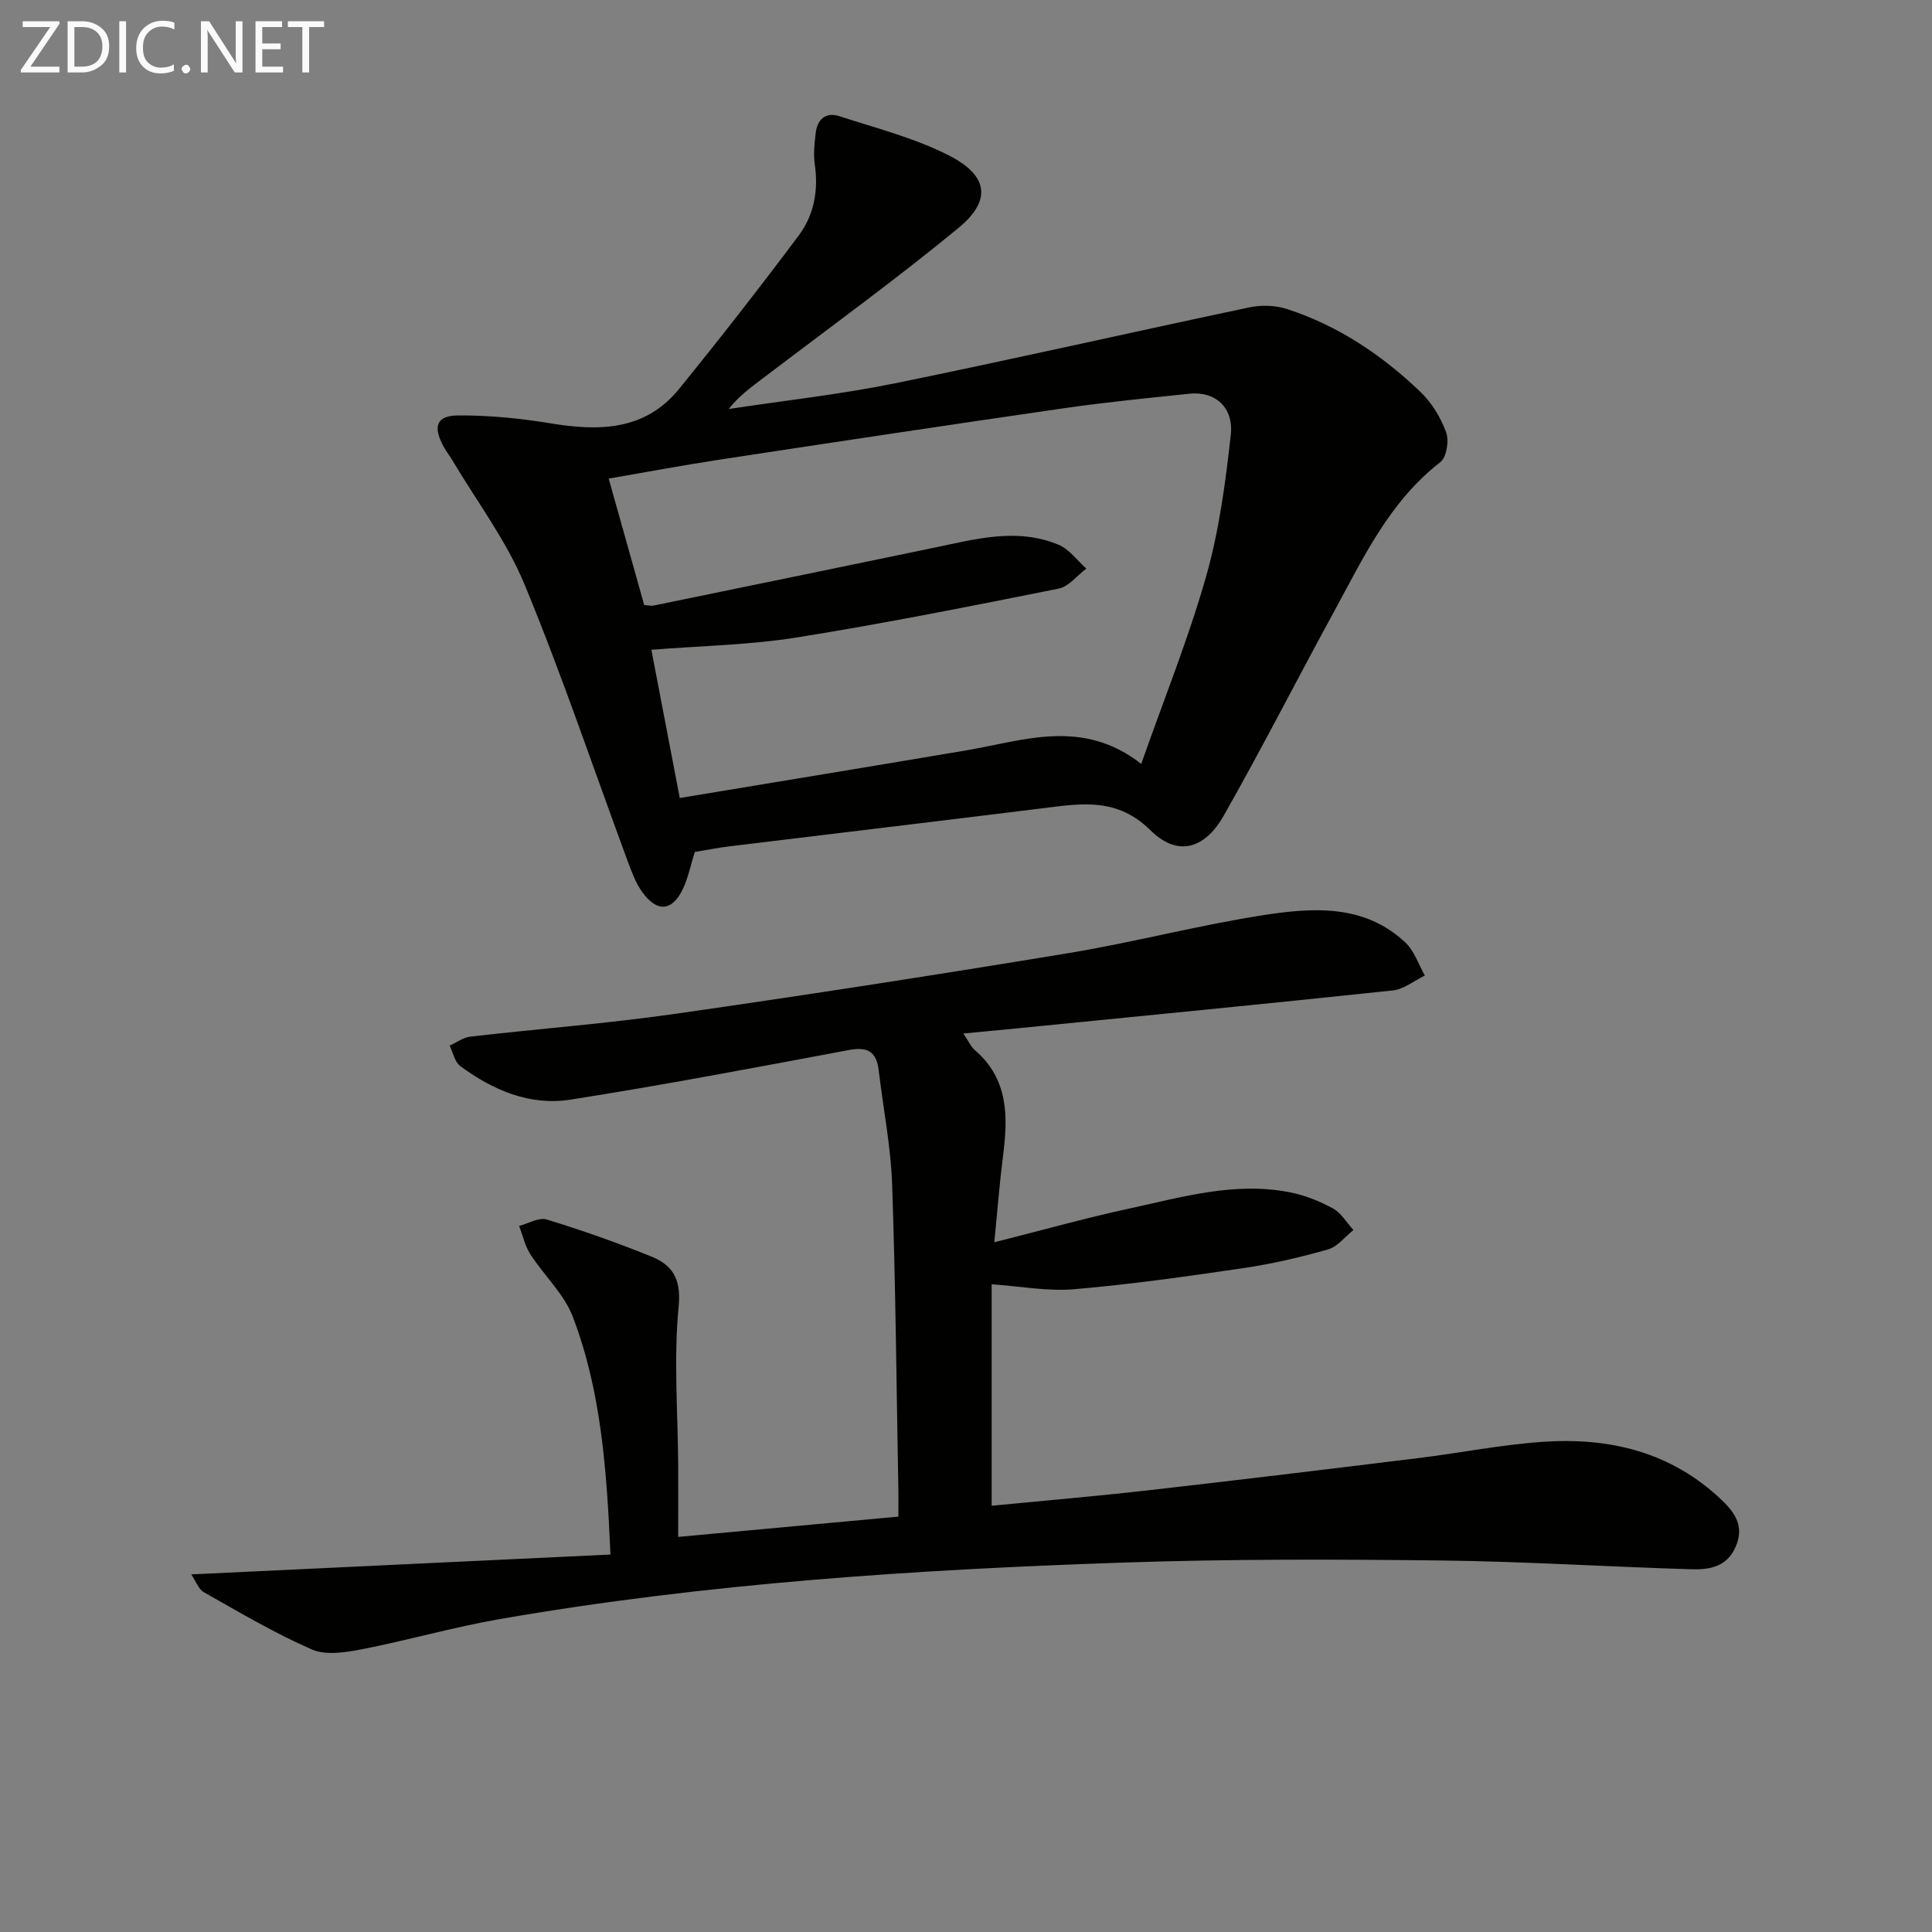
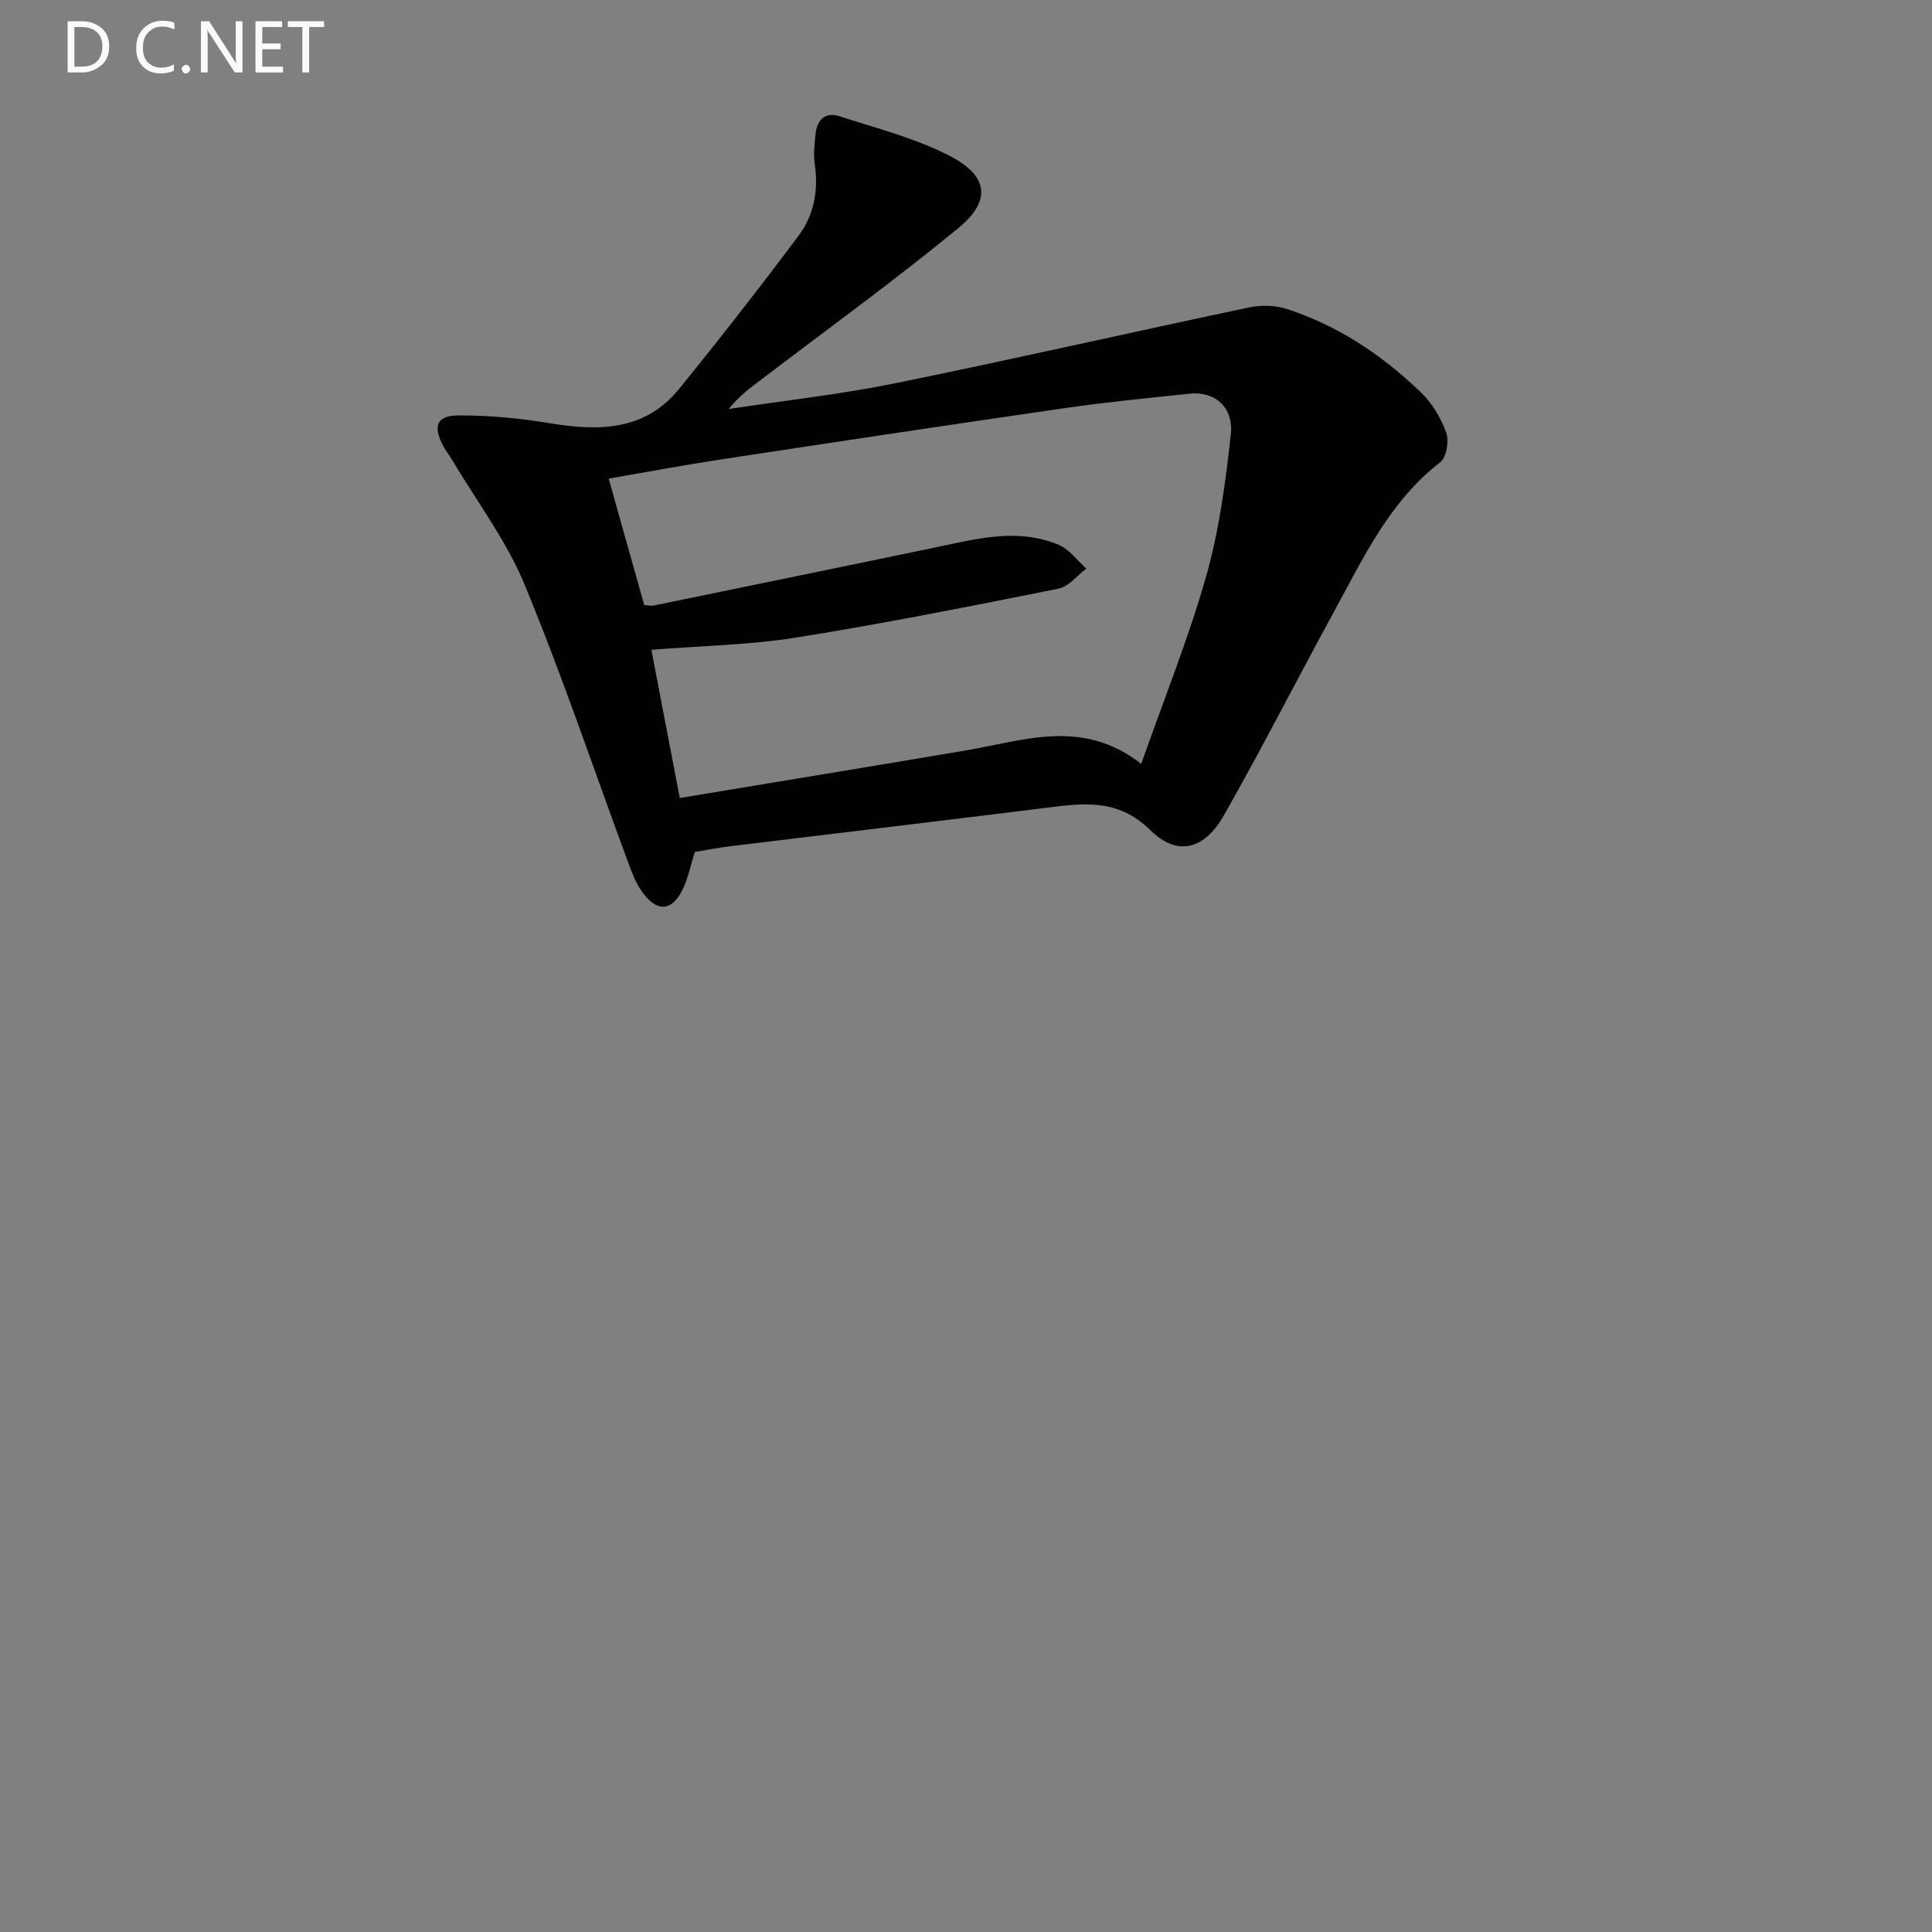
<svg xmlns="http://www.w3.org/2000/svg" enable-background="new 0 0 400 400" viewBox="0 0 400 400">
  <rect x="0" y="0" width="400" height="400" fill="#808080" stroke="none" />
-   <path d="m39.59 325.96c29.5-1.4 57.99-2.74 86.8-4.11-.78-17.69-1.95-33.91-7.8-49.23-1.81-4.74-5.96-8.56-8.8-12.96-1.11-1.73-1.56-3.88-2.31-5.85 1.92-.49 4.09-1.82 5.7-1.33 7.28 2.23 14.49 4.77 21.55 7.62 4.42 1.78 6.34 4.52 5.78 10.36-1.06 10.88-.16 21.96-.1 32.95.03 4.64 0 9.27 0 14.79 15.38-1.42 30.18-2.78 45.59-4.2 0-2.04.03-3.65 0-5.26-.39-21.14-.56-42.3-1.29-63.43-.27-7.93-1.85-15.82-2.79-23.73-.44-3.76-2.23-4.92-6.07-4.2-19.22 3.6-38.44 7.26-57.76 10.29-8.38 1.32-16.06-1.97-22.8-6.95-1.15-.85-1.49-2.8-2.2-4.24 1.43-.64 2.81-1.69 4.3-1.86 14.18-1.63 28.44-2.71 42.57-4.74 27.12-3.88 54.19-8.08 81.22-12.54 13.57-2.24 26.93-5.79 40.52-7.89 10.21-1.57 20.82-2.27 29.28 5.7 1.85 1.74 2.71 4.53 4.02 6.83-2.21 1.06-4.35 2.84-6.64 3.08-25.95 2.76-51.92 5.28-77.88 7.86-3.46.34-6.93.66-11.03 1.06 1.02 1.5 1.54 2.71 2.43 3.48 6.99 6.03 6.82 13.85 5.77 21.99-.71 5.54-1.13 11.12-1.79 17.75 10.01-2.52 18.91-5.03 27.93-6.98 10.98-2.38 21.96-5.64 33.38-3.34 3.04.61 6.07 1.81 8.79 3.31 1.72.94 2.85 2.94 4.25 4.47-1.73 1.38-3.27 3.45-5.24 4.01-5.73 1.64-11.58 3-17.48 3.87-11.66 1.72-23.35 3.37-35.08 4.38-5.54.47-11.21-.62-17.1-1.02v45.85c11-1.07 21.73-1.98 32.43-3.2 18.66-2.12 37.29-4.38 55.93-6.67 8.57-1.05 17.08-2.76 25.67-3.36 13.9-.97 26.72 2.08 37.19 12.11 2.88 2.76 4.61 5.56 2.79 9.68-1.83 4.15-5.49 4.7-9.13 4.59-17.29-.51-34.57-1.62-51.86-1.82-21.79-.25-43.59-.31-65.36.42-43.37 1.46-86.65 4.28-129.48 11.71-9.62 1.67-19.06 4.4-28.65 6.27-3.34.65-7.39 1.28-10.28.02-7.7-3.36-14.98-7.69-22.32-11.83-1.12-.6-1.64-2.22-2.65-3.71z" fill="#010100" />
  <path d="m143.85 176.39c-.89 2.85-1.38 5.33-2.42 7.56-2.23 4.76-5.38 5.04-8.49.7-1.32-1.85-2.15-4.1-2.95-6.26-7.08-19.14-13.59-38.52-21.38-57.37-3.76-9.09-9.89-17.19-14.96-25.74-.59-1-1.34-1.91-1.88-2.94-2.17-4.1-1.4-6.31 3.14-6.33 6.36-.04 12.8.6 19.09 1.64 10.07 1.66 19.57 1.53 26.6-7.13 8.47-10.43 16.73-21.02 24.78-31.78 3.16-4.23 4.1-9.33 3.31-14.72-.31-2.11-.05-4.33.19-6.47.31-2.83 2.1-4.4 4.84-3.51 7.7 2.5 15.69 4.53 22.83 8.19 8.12 4.17 8.77 9.31 1.84 15.01-13.07 10.75-26.8 20.7-40.28 30.96-2.48 1.89-5.04 3.68-7.24 6.48 11.46-1.74 23.02-3 34.37-5.31 24.53-4.99 48.94-10.57 73.43-15.73 2.47-.52 5.37-.44 7.75.33 10.62 3.44 19.73 9.55 27.72 17.22 2.32 2.23 4.17 5.3 5.27 8.33.63 1.74.09 5.16-1.2 6.16-10.55 8.16-15.96 19.86-22.08 31.07-7.65 14.01-14.89 28.25-22.77 42.12-4.01 7.05-9.63 8.5-15.18 3.02-6.86-6.78-14.23-5.56-22.15-4.57-21.58 2.68-43.18 5.24-64.77 7.88-2.45.28-4.88.78-7.41 1.19zm-10.47-51.12c.95.06 1.46.2 1.92.11 19.32-3.97 38.64-7.94 57.95-11.95 8.63-1.79 17.29-4.26 25.94-.63 2.21.93 3.83 3.24 5.72 4.92-1.9 1.43-3.63 3.72-5.74 4.15-18.05 3.61-36.11 7.22-54.28 10.12-9.78 1.56-19.78 1.72-30.03 2.54 1.94 10.11 3.86 20.14 5.88 30.69 20.1-3.34 39.71-6.55 59.29-9.86 11.97-2.03 24.03-6.72 36.25 2.79 4.75-13.5 9.79-25.97 13.44-38.83 2.69-9.48 4.01-19.43 5.1-29.27.64-5.76-3.3-9.08-8.52-8.54-8.58.9-17.18 1.74-25.72 2.97-23.81 3.44-47.59 7.03-71.37 10.65-7.65 1.16-15.27 2.6-23.19 3.96 2.58 9.16 4.98 17.71 7.36 26.18z" fill="#010100" />
  <g fill="#fafafa">
-     <path d="m12.4 4.8-6.1 9h6v1.2h-8v-.5l6.1-8.9h-5.7v-1.2h7.6v.4z" />
    <path d="m14 15v-10.6h3c1.6 0 2.9.5 4 1.4s1.6 2.2 1.6 3.8-.5 3-1.6 3.9-2.4 1.5-4 1.5zm1.4-9.4v8.2h1.6c1.3 0 2.4-.4 3.1-1.1s1.1-1.8 1.1-3.1-.4-2.3-1.2-3-1.8-1-3.1-1z" />
-     <path d="m26.1 4.4v10.6h-1.4v-10.6z" />
    <path d="m36.1 14.6c-.8.4-1.8.6-2.9.6-1.5 0-2.7-.5-3.6-1.4s-1.4-2.2-1.4-3.8c0-1.7.5-3.1 1.5-4.1s2.3-1.6 3.9-1.6c1 0 1.8.1 2.5.4v1.4c-.8-.4-1.6-.6-2.5-.6-1.2 0-2.1.4-2.9 1.2s-1.1 1.8-1.1 3.2c0 1.3.3 2.3 1 3s1.6 1.1 2.7 1.1c1 0 2-.2 2.7-.7v1.3z" />
    <path d="m37.6 14.3c0-.2.1-.5.3-.6s.4-.3.6-.3c.3 0 .5.1.6.3s.3.4.3.6-.1.4-.3.6-.4.3-.6.3c-.3 0-.5-.1-.6-.3s-.3-.4-.3-.6z" />
    <path d="m50.2 15h-1.6l-5.3-8.2c-.2-.2-.3-.5-.4-.7 0 .2.1.7.1 1.5v7.4h-1.4v-10.6h1.7l5.2 8.1c.2.4.4.6.4.7 0-.3-.1-.8-.1-1.5v-7.3h1.4z" />
    <path d="m58.6 15h-5.7v-10.6h5.5v1.2h-4.1v3.4h3.8v1.2h-3.8v3.6h4.3z" />
    <path d="m67.1 5.6h-3.1v9.4h-1.4v-9.4h-3v-1.2h7.5z" />
  </g>
</svg>